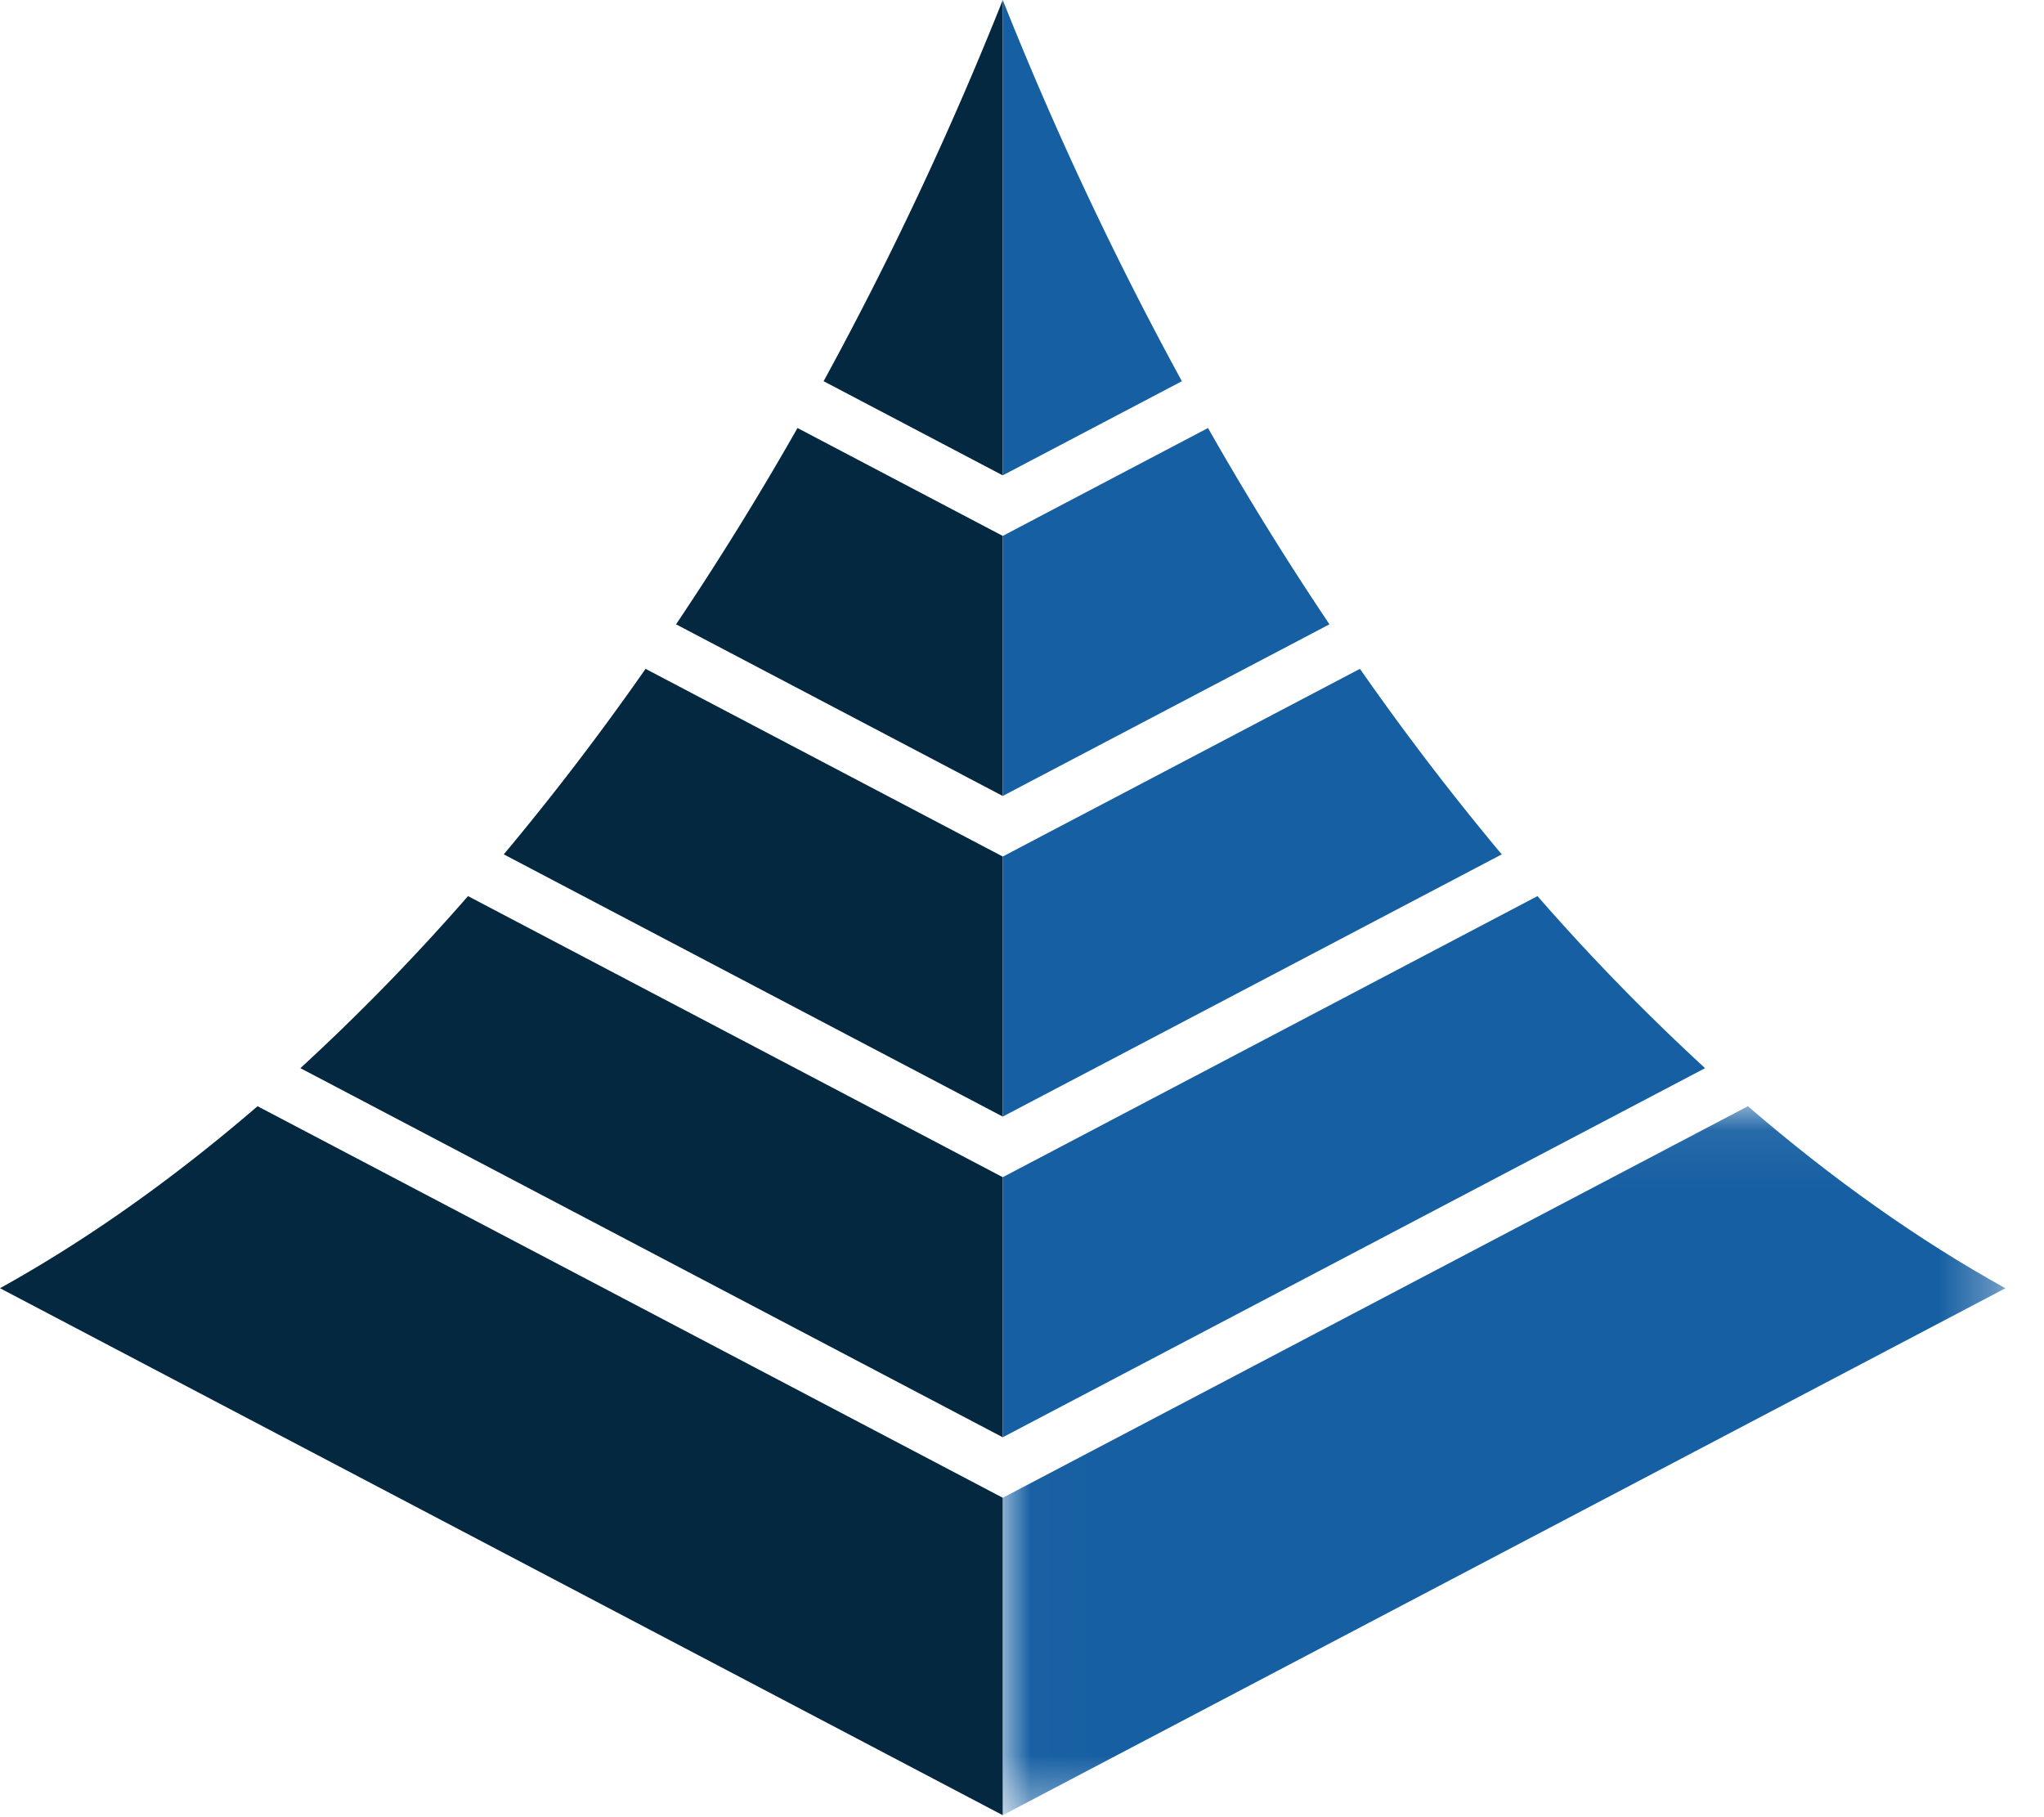
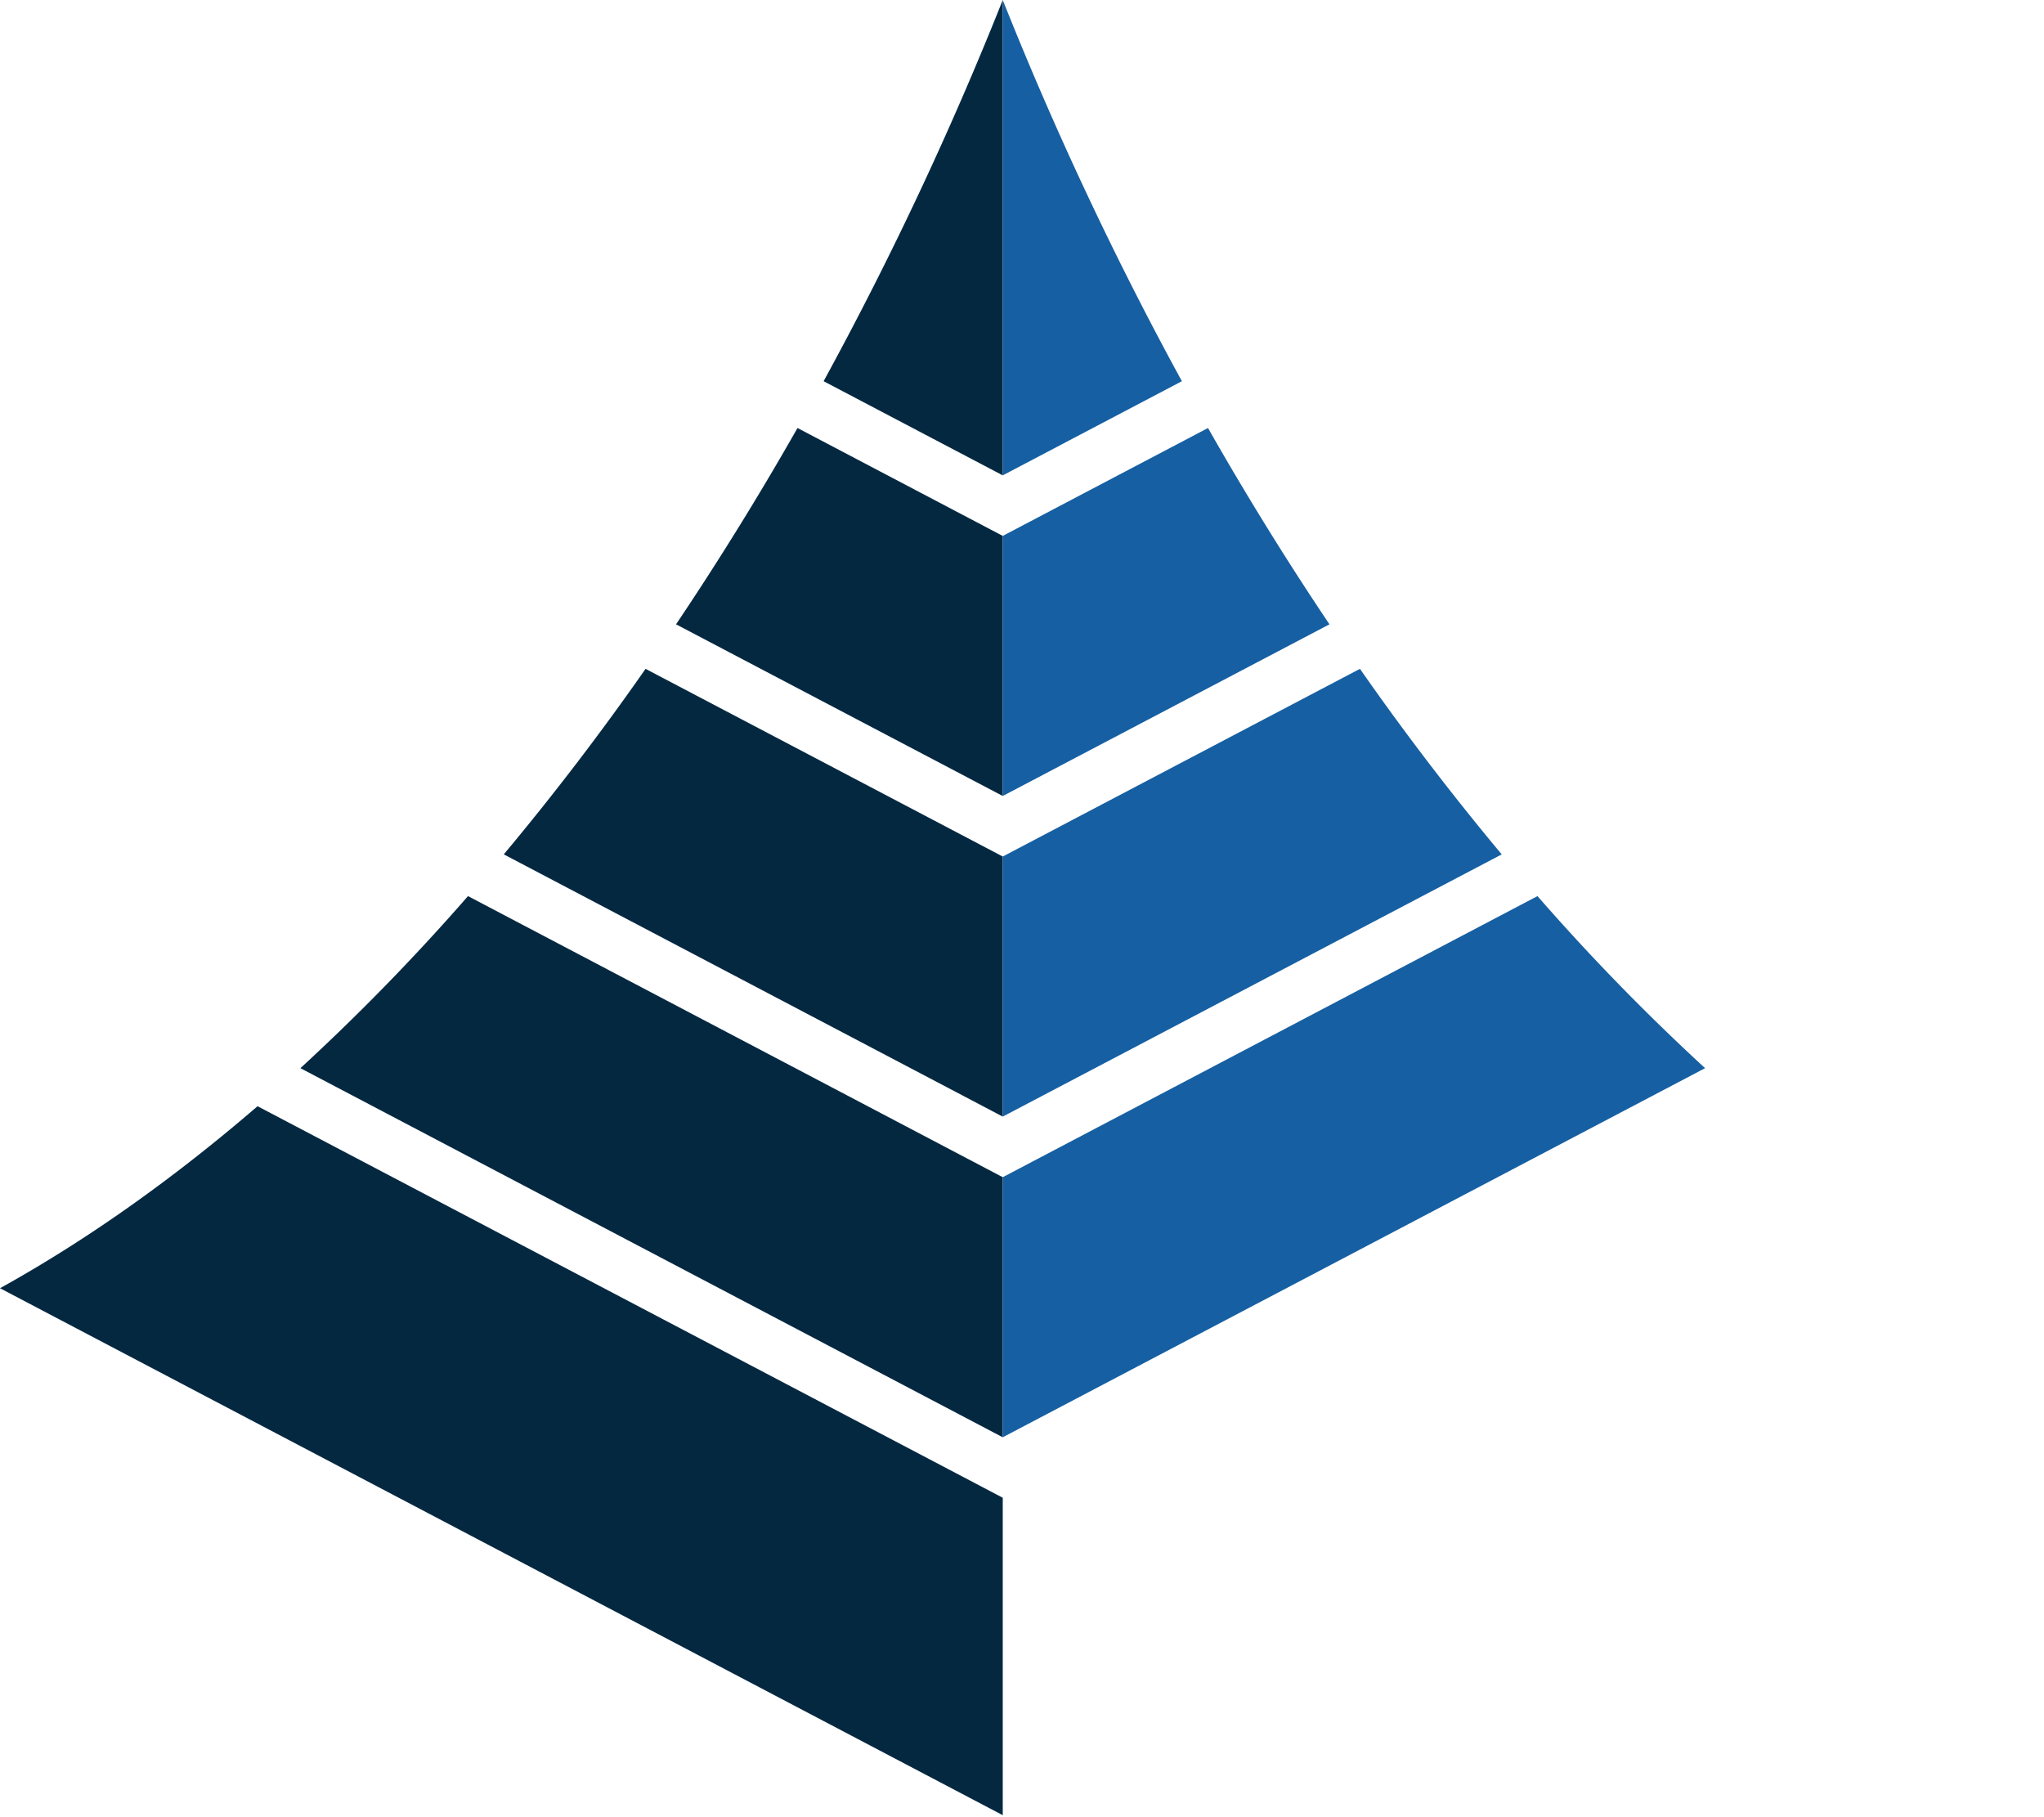
<svg xmlns="http://www.w3.org/2000/svg" xmlns:xlink="http://www.w3.org/1999/xlink" width="36" height="32" viewBox="0 0 36 32">
  <defs>
    <path id="zie6yn8sqa" d="M.016.074h17.661v12.487H.017z" />
  </defs>
  <g fill="none" fill-rule="evenodd">
    <path d="m5.291 18.81 12.37 6.5v-4.58l-9.418-4.95a38.496 38.496 0 0 1-2.952 3.03M0 22.685l17.661 9.28v-5.59L4.536 19.48C3.046 20.764 1.525 21.84 0 22.685M17.661 9.437l-3.615-1.9a54.642 54.642 0 0 1-2.139 3.457l5.754 3.023v-4.58zM17.661 0a61.344 61.344 0 0 1-3.155 6.713l3.155 1.658V0zM8.873 15.045l8.788 4.618v-4.58l-6.291-3.305a47.443 47.443 0 0 1-2.497 3.267" fill="#052841" />
    <path d="m30.031 18.81-12.37 6.5v-4.58l9.418-4.95a38.51 38.51 0 0 0 2.952 3.03" fill="#165FA2" />
    <g transform="translate(17.645 19.405)">
      <mask id="45uxhzd0rb" fill="#fff">
        <use xlink:href="#zie6yn8sqa" />
      </mask>
-       <path d="M17.677 3.28.017 12.56V6.97L13.14.075c1.49 1.285 3.011 2.362 4.536 3.206" fill="#165FA2" mask="url(#45uxhzd0rb)" />
    </g>
    <path d="m17.661 9.437 3.615-1.9a54.642 54.642 0 0 0 2.139 3.457l-5.754 3.023v-4.58zM17.661 0a61.343 61.343 0 0 0 3.155 6.713l-3.155 1.658V0zM26.45 15.045l-8.789 4.618v-4.58l6.291-3.305a47.467 47.467 0 0 0 2.497 3.267" fill="#165FA2" />
  </g>
</svg>